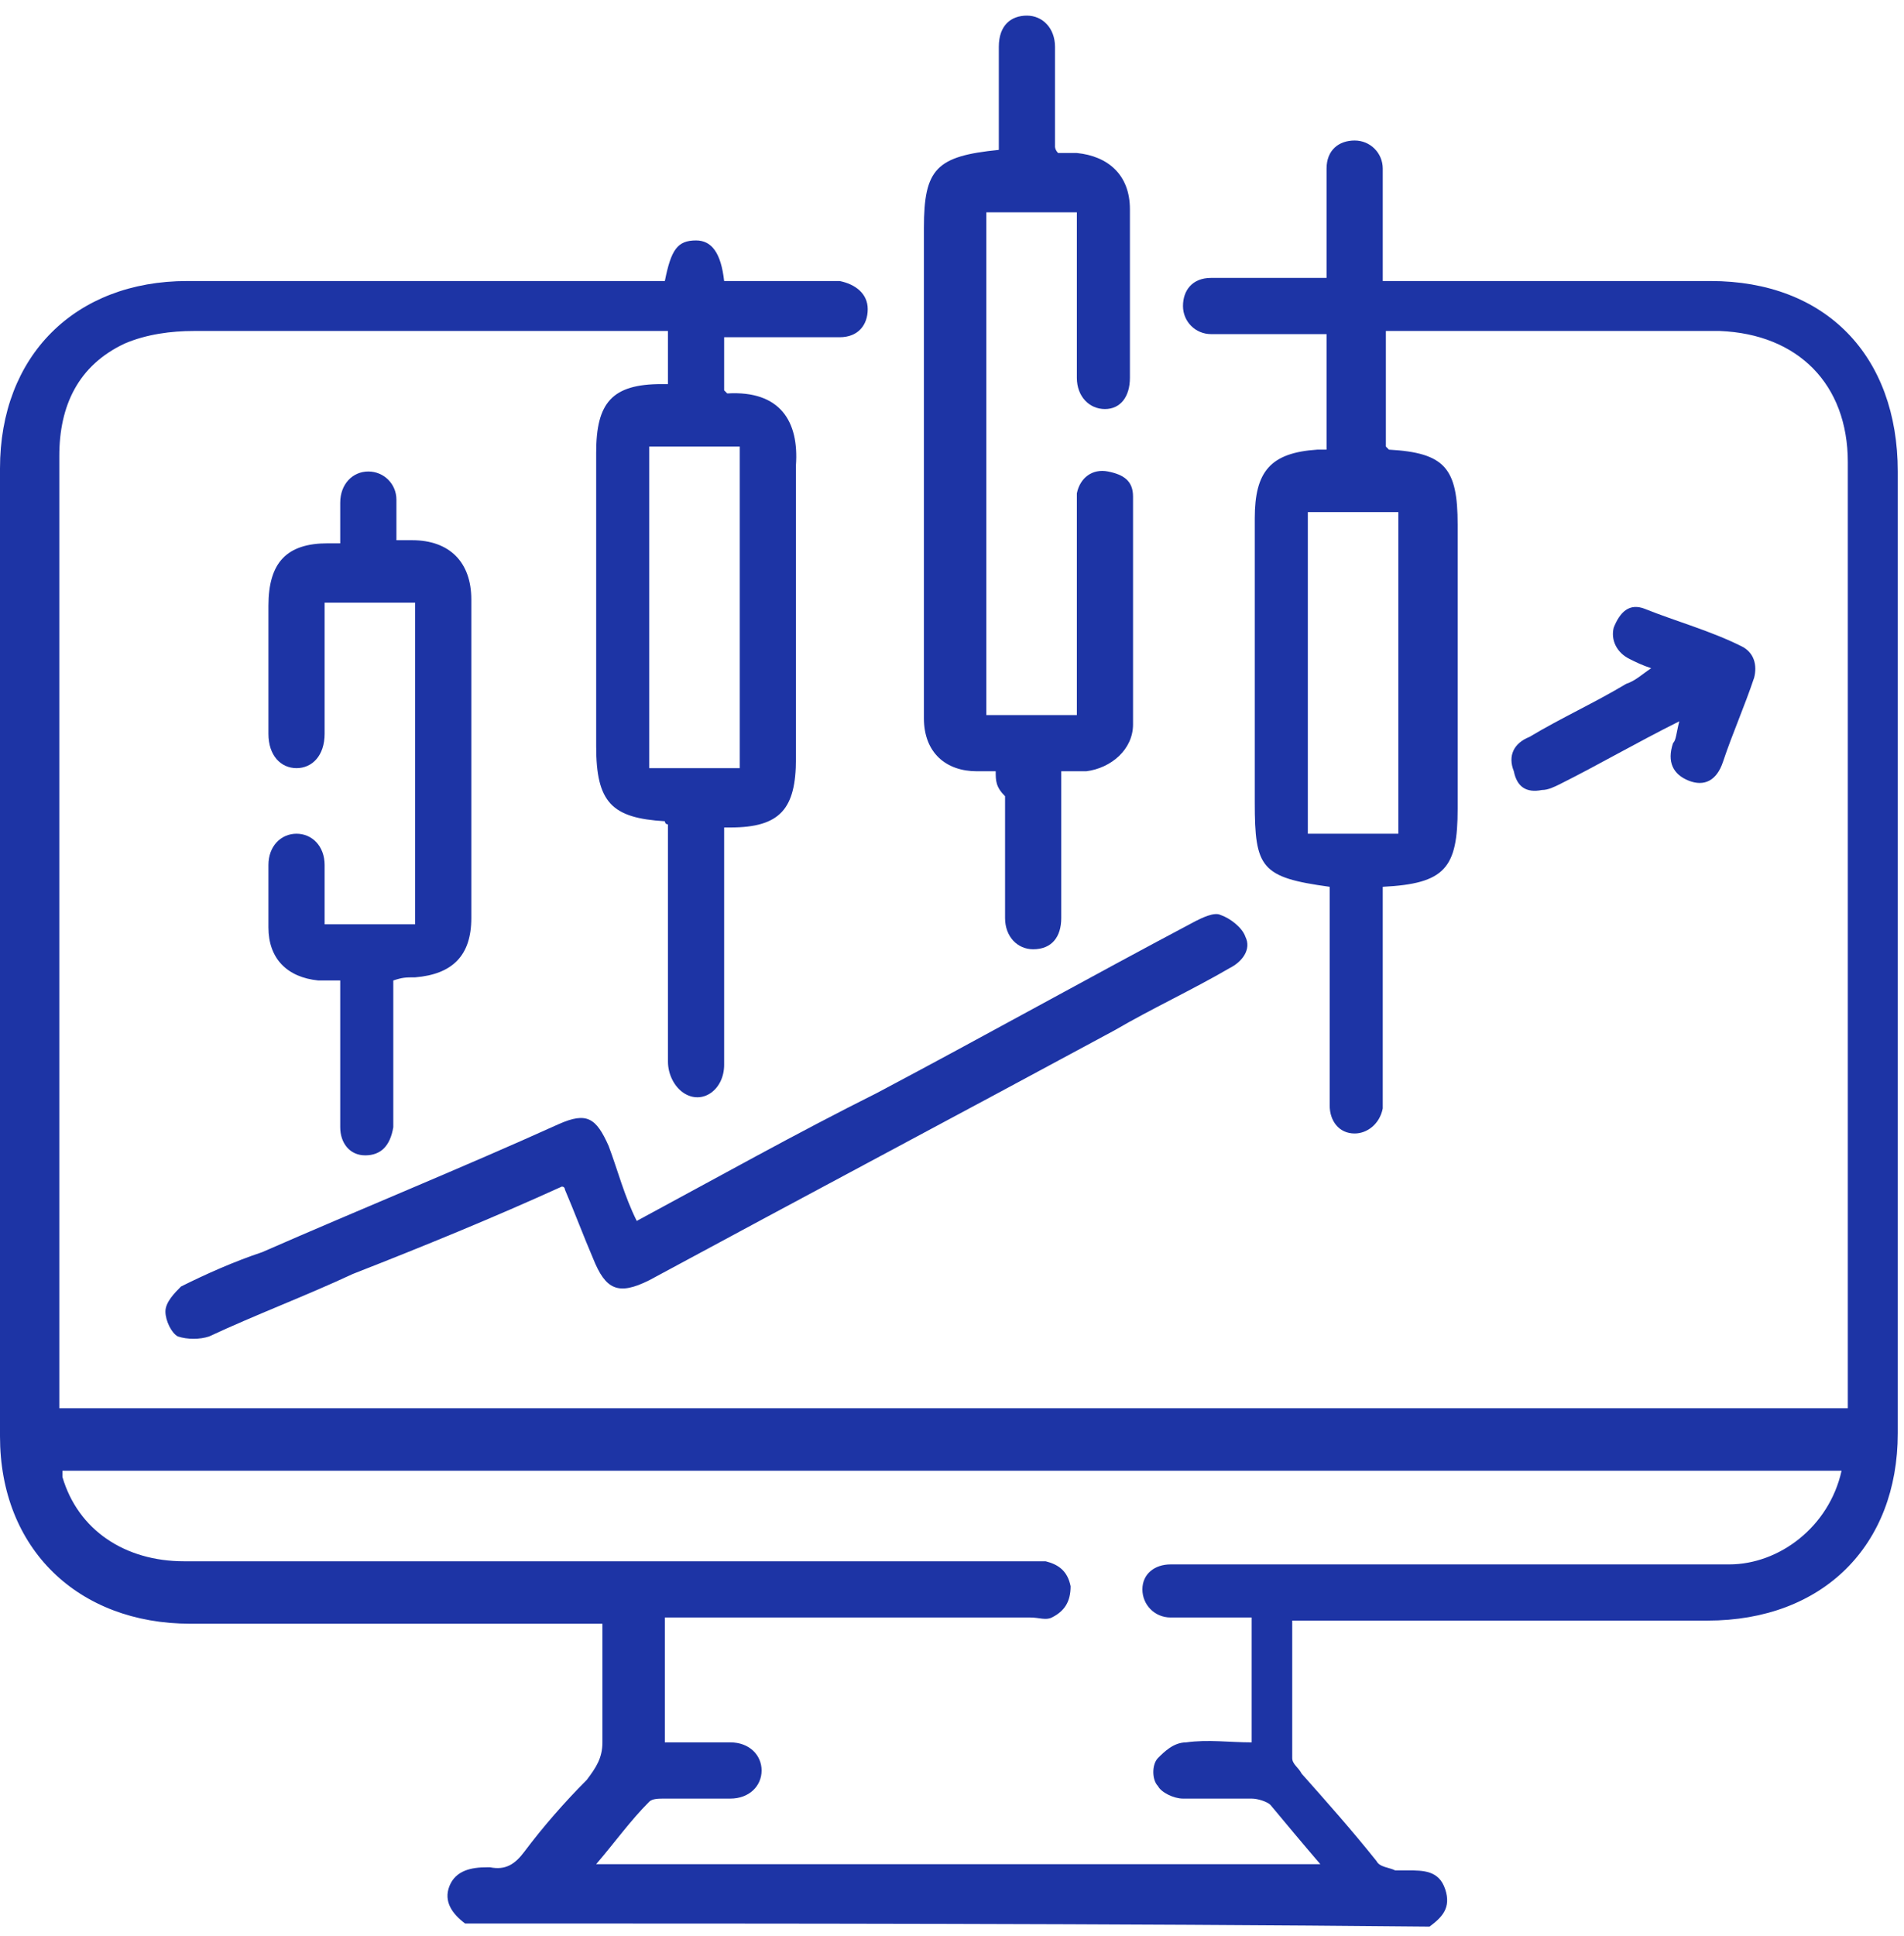
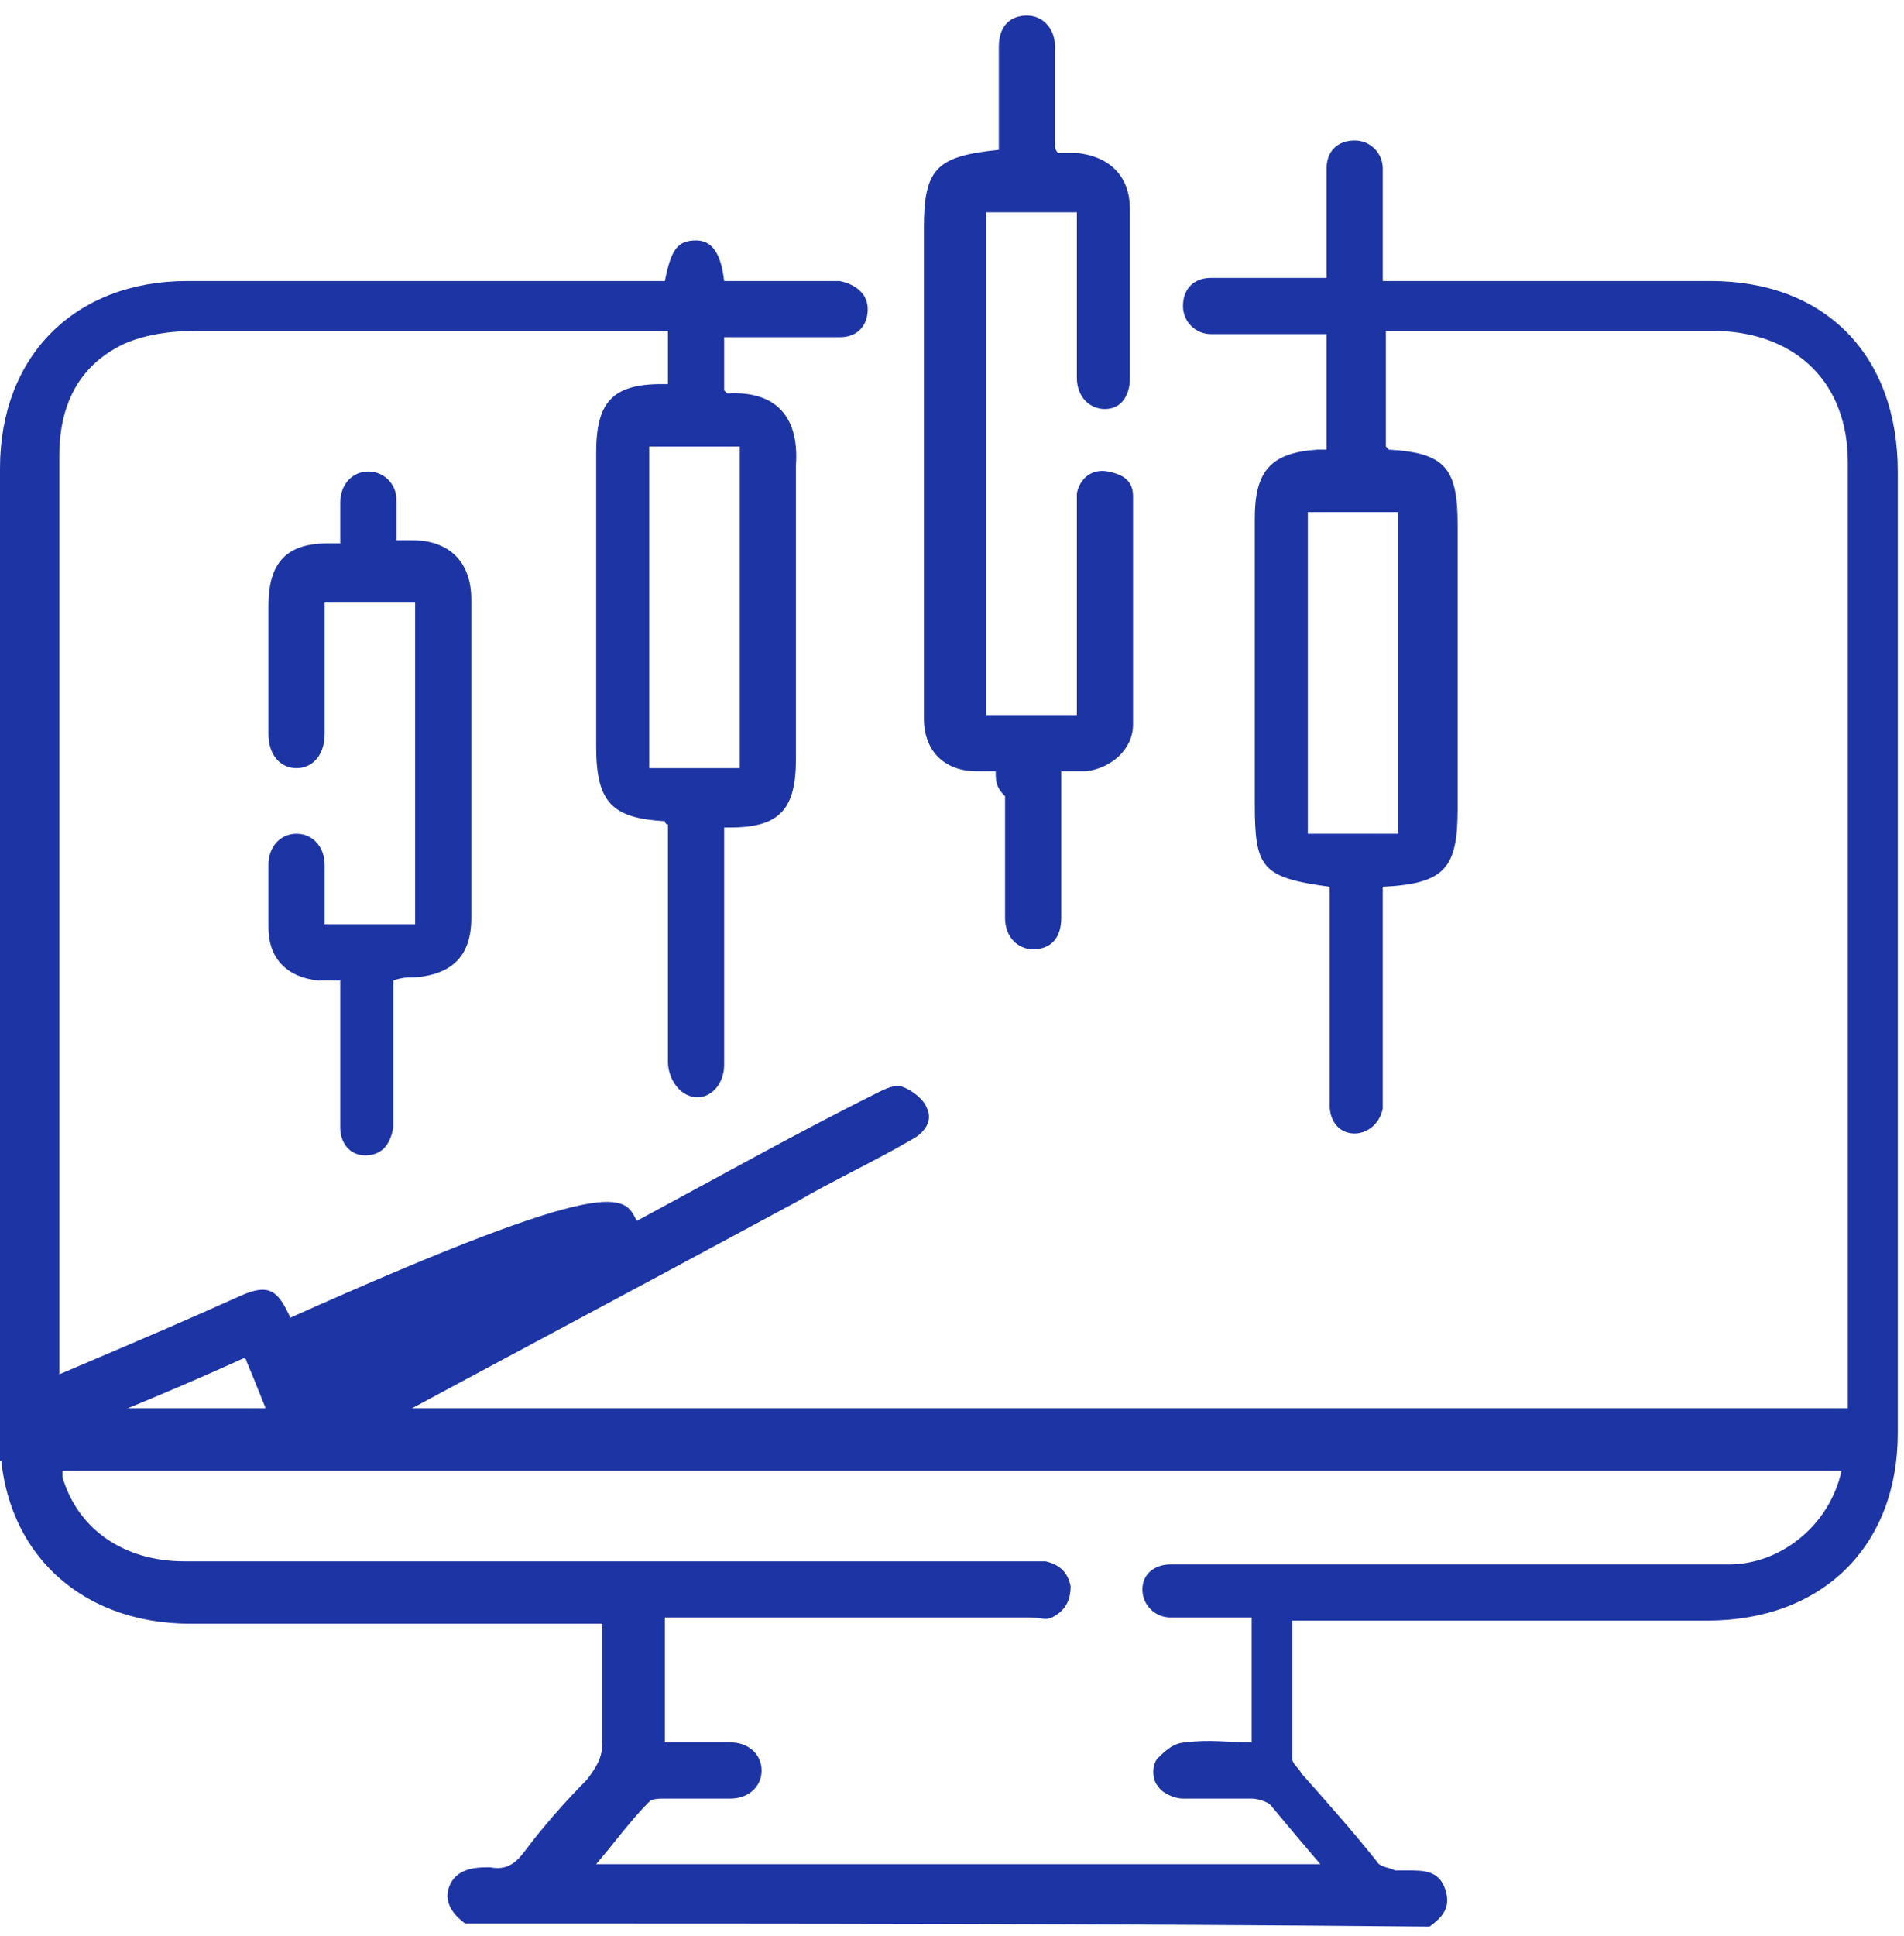
<svg xmlns="http://www.w3.org/2000/svg" version="1.1" id="Layer_1" x="0px" y="0px" viewBox="0 0 61 62" style="enable-background:new 0 0 61 62;" xml:space="preserve">
  <style type="text/css">
	.st0{fill:#1D34A5;}
</style>
  <g>
    <path class="st0" d="M14.9,61.6c-0.4-0.3-0.7-0.7-0.5-1.2c0.2-0.5,0.7-0.6,1.2-0.6c0,0,0.1,0,0.1,0c0.5,0.1,0.8-0.1,1.1-0.5   c0.6-0.8,1.3-1.6,2-2.3c0.3-0.4,0.5-0.7,0.5-1.2c0-1.2,0-2.5,0-3.8c-0.3,0-0.5,0-0.7,0c-4.2,0-8.4,0-12.5,0c-3.6,0-6.1-2.4-6.1-6   C0,35.5,0,25.3,0,15c0-3.6,2.4-6,6-6c4.9,0,9.8,0,14.6,0c0.2,0,0.5,0,0.7,0c0.2-1,0.4-1.3,1-1.3c0.5,0,0.8,0.4,0.9,1.3c1,0,2,0,3,0   c0.2,0,0.5,0,0.7,0c0.5,0.1,0.9,0.4,0.9,0.9s-0.3,0.9-0.9,0.9c-1,0-1.9,0-2.9,0c-0.3,0-0.5,0-0.8,0c0,0.6,0,1.1,0,1.7   c0,0,0.1,0.1,0.1,0.1c1.7-0.1,2.3,0.9,2.2,2.3c0,3.1,0,6.2,0,9.4c0,1.6-0.5,2.2-2.1,2.2c-0.1,0-0.1,0-0.2,0c0,0.2,0,0.4,0,0.6   c0,2.4,0,4.7,0,7c0,0.8-0.7,1.3-1.3,0.9c-0.3-0.2-0.5-0.6-0.5-1c0-2.3,0-4.7,0-7c0-0.2,0-0.4,0-0.6c-0.1,0-0.1-0.1-0.1-0.1   c-1.7-0.1-2.2-0.6-2.2-2.4c0-3.1,0-6.2,0-9.4c0-1.6,0.5-2.2,2.1-2.2c0.1,0,0.1,0,0.2,0c0-0.6,0-1.1,0-1.7c-0.2,0-0.4,0-0.6,0   c-4.9,0-9.8,0-14.6,0c-0.7,0-1.5,0.1-2.2,0.4c-1.5,0.7-2.1,2-2.1,3.6c0,10,0,19.9,0,29.9c0,0.2,0,0.3,0,0.6c19.1,0,38.2,0,57.3,0   c0-0.2,0-0.4,0-0.6c0-9.9,0-19.8,0-29.7c0-2.5-1.6-4.1-4.1-4.2c-3.4,0-6.9,0-10.3,0c-0.1,0-0.2,0-0.4,0c0,1.2,0,2.5,0,3.7   c0,0,0.1,0.1,0.1,0.1c1.8,0.1,2.2,0.6,2.2,2.4c0,3,0,6.1,0,9.1c0,1.9-0.4,2.4-2.4,2.5c0,0.2,0,0.4,0,0.6c0,2,0,4,0,6   c0,0.2,0,0.4,0,0.5c-0.1,0.5-0.5,0.8-0.9,0.8c-0.5,0-0.8-0.4-0.8-0.9c0-1.6,0-3.1,0-4.7c0-0.8,0-1.5,0-2.3   c-2.2-0.3-2.4-0.6-2.4-2.7c0-3,0-6.1,0-9.1c0-1.5,0.5-2.1,2-2.2c0.1,0,0.2,0,0.3,0c0-1.2,0-2.4,0-3.7c-0.8,0-1.7,0-2.5,0   c-0.4,0-0.8,0-1.2,0c-0.5,0-0.9-0.4-0.9-0.9c0-0.5,0.3-0.9,0.9-0.9c1,0,2.1,0,3.1,0c0.2,0,0.3,0,0.6,0c0-1,0-2,0-2.9   c0-0.2,0-0.4,0-0.6c0-0.6,0.4-0.9,0.9-0.9s0.9,0.4,0.9,0.9c0,0.9,0,1.8,0,2.8c0,0.2,0,0.5,0,0.8c0.3,0,0.5,0,0.7,0   c3.3,0,6.6,0,9.8,0c3.7,0,6,2.4,6,6.1c0,10.3,0,20.5,0,30.8c0,3.6-2.4,6-6.1,6c-4.2,0-8.3,0-12.5,0c-0.2,0-0.5,0-0.8,0   c0,1.5,0,3,0,4.4c0,0.2,0.2,0.3,0.3,0.5c0.8,0.9,1.6,1.8,2.4,2.8c0.1,0.2,0.4,0.2,0.6,0.3c0.1,0,0.2,0,0.4,0c0.5,0,1,0,1.2,0.6   c0.2,0.6-0.1,0.9-0.5,1.2C35.5,61.6,25.2,61.6,14.9,61.6z M59,47.1c-19,0-38,0-57,0c0,0.1,0,0.2,0,0.2c0.5,1.7,2,2.7,3.9,2.7   c8.9,0,17.9,0,26.9,0c0.2,0,0.4,0,0.7,0c0.4,0.1,0.7,0.3,0.8,0.8c0,0.5-0.2,0.8-0.6,1c-0.2,0.1-0.4,0-0.7,0c-3.7,0-7.4,0-11,0   c-0.2,0-0.5,0-0.7,0c0,1.4,0,2.7,0,4c0.7,0,1.4,0,2.1,0c0.6,0,1,0.4,1,0.9c0,0.5-0.4,0.9-1,0.9c-0.7,0-1.4,0-2.1,0   c-0.2,0-0.4,0-0.5,0.1c-0.6,0.6-1.1,1.3-1.7,2c7.8,0,15.5,0,23.2,0c-0.6-0.7-1.1-1.3-1.6-1.9c-0.1-0.1-0.4-0.2-0.6-0.2   c-0.7,0-1.5,0-2.2,0c-0.3,0-0.7-0.2-0.8-0.4c-0.2-0.2-0.2-0.7,0-0.9c0.2-0.2,0.5-0.5,0.9-0.5c0.7-0.1,1.4,0,2.1,0c0-1.4,0-2.6,0-4   c-0.1,0-0.2,0-0.3,0c-0.8,0-1.5,0-2.3,0c-0.5,0-0.9-0.4-0.9-0.9c0-0.5,0.4-0.8,0.9-0.8c0.2,0,0.4,0,0.5,0c5.8,0,11.6,0,17.4,0   C57,50.1,58.6,48.9,59,47.1z M23.7,24.6c0-3.5,0-6.9,0-10.3c-1,0-1.9,0-2.9,0c0,3.4,0,6.9,0,10.3C21.8,24.6,22.7,24.6,23.7,24.6z    M44.8,26.7c0-3.5,0-6.9,0-10.3c-1,0-1.9,0-2.9,0c0,3.5,0,6.9,0,10.3C42.9,26.7,43.8,26.7,44.8,26.7z" />
    <path class="st0" d="M31.9,24.7c-0.3,0-0.4,0-0.6,0c-1,0-1.7-0.6-1.7-1.7c0-0.2,0-0.4,0-0.7c0-5,0-10,0-15c0-1.9,0.4-2.3,2.4-2.5   c0-0.7,0-1.4,0-2c0-0.4,0-0.9,0-1.3c0-0.7,0.4-1,0.9-1c0.5,0,0.9,0.4,0.9,1c0,1.1,0,2.2,0,3.2c0,0,0,0.1,0.1,0.2c0.2,0,0.4,0,0.6,0   c1,0.1,1.7,0.7,1.7,1.8c0,1.8,0,3.6,0,5.4c0,0.6-0.3,1-0.8,1c-0.5,0-0.9-0.4-0.9-1c0-1.5,0-3.1,0-4.6c0-0.2,0-0.4,0-0.7   c-1,0-1.9,0-2.9,0c0,5.4,0,10.7,0,16.1c1,0,1.9,0,2.9,0c0-0.2,0-0.4,0-0.6c0-2,0-3.9,0-5.9c0-0.2,0-0.4,0-0.6   c0.1-0.5,0.5-0.8,1-0.7c0.5,0.1,0.8,0.3,0.8,0.8c0,2.4,0,4.8,0,7.3c0,0.8-0.7,1.4-1.5,1.5c-0.2,0-0.5,0-0.8,0c0,0.3,0,0.6,0,0.9   c0,1.3,0,2.5,0,3.8c0,0.6-0.3,1-0.9,1c-0.5,0-0.9-0.4-0.9-1c0-1.3,0-2.6,0-3.9C31.9,25.2,31.9,25,31.9,24.7z" />
-     <path class="st0" d="M20.4,39.1c2.6-1.4,5.1-2.8,7.7-4.1c3.4-1.8,6.8-3.7,10.2-5.5c0.2-0.1,0.6-0.3,0.8-0.2   c0.3,0.1,0.7,0.4,0.8,0.7c0.2,0.4-0.1,0.8-0.5,1c-1.2,0.7-2.5,1.3-3.7,2c-5,2.7-9.9,5.3-14.9,8c-1,0.5-1.4,0.3-1.8-0.7   c-0.3-0.7-0.6-1.5-0.9-2.2c0,0,0-0.1-0.1-0.1c-2.2,1-4.4,1.9-6.7,2.8c-1.5,0.7-3.1,1.3-4.6,2c-0.3,0.1-0.7,0.1-1,0   c-0.2-0.1-0.4-0.5-0.4-0.8c0-0.3,0.3-0.6,0.5-0.8c0.8-0.4,1.7-0.8,2.6-1.1c3.2-1.4,6.4-2.7,9.5-4.1c0.9-0.4,1.2-0.2,1.6,0.7   C19.8,37.5,20,38.3,20.4,39.1z" />
+     <path class="st0" d="M20.4,39.1c2.6-1.4,5.1-2.8,7.7-4.1c0.2-0.1,0.6-0.3,0.8-0.2   c0.3,0.1,0.7,0.4,0.8,0.7c0.2,0.4-0.1,0.8-0.5,1c-1.2,0.7-2.5,1.3-3.7,2c-5,2.7-9.9,5.3-14.9,8c-1,0.5-1.4,0.3-1.8-0.7   c-0.3-0.7-0.6-1.5-0.9-2.2c0,0,0-0.1-0.1-0.1c-2.2,1-4.4,1.9-6.7,2.8c-1.5,0.7-3.1,1.3-4.6,2c-0.3,0.1-0.7,0.1-1,0   c-0.2-0.1-0.4-0.5-0.4-0.8c0-0.3,0.3-0.6,0.5-0.8c0.8-0.4,1.7-0.8,2.6-1.1c3.2-1.4,6.4-2.7,9.5-4.1c0.9-0.4,1.2-0.2,1.6,0.7   C19.8,37.5,20,38.3,20.4,39.1z" />
    <path class="st0" d="M12.6,31.4c0,1.4,0,2.7,0,4c0,0.2,0,0.5,0,0.7c-0.1,0.6-0.4,0.9-0.9,0.9c-0.5,0-0.8-0.4-0.8-0.9   c0-1.2,0-2.4,0-3.6c0-0.3,0-0.7,0-1.1c-0.3,0-0.5,0-0.7,0c-1-0.1-1.6-0.7-1.6-1.7c0-0.7,0-1.4,0-2c0-0.6,0.4-1,0.9-1s0.9,0.4,0.9,1   c0,0.6,0,1.3,0,1.9c1,0,1.9,0,2.9,0c0-3.4,0-6.9,0-10.3c-1,0-1.9,0-2.9,0c0,0.7,0,1.4,0,2.1c0,0.7,0,1.4,0,2.1   c0,0.7-0.4,1.1-0.9,1.1s-0.9-0.4-0.9-1.1c0-1.4,0-2.7,0-4.1c0-1.4,0.6-2,1.9-2c0.1,0,0.2,0,0.4,0c0-0.5,0-0.9,0-1.3   c0-0.6,0.4-1,0.9-1c0.5,0,0.9,0.4,0.9,0.9c0,0.4,0,0.9,0,1.3c0.2,0,0.4,0,0.5,0c1.2,0,1.9,0.7,1.9,1.9c0,3.4,0,6.8,0,10.2   c0,1.2-0.6,1.8-1.8,1.9C13,31.3,12.9,31.3,12.6,31.4z" />
-     <path class="st0" d="M53.8,23.1c-1.4,0.7-2.6,1.4-3.8,2c-0.2,0.1-0.4,0.2-0.6,0.2c-0.5,0.1-0.8-0.1-0.9-0.6c-0.2-0.5,0-0.9,0.5-1.1   c1-0.6,2.1-1.1,3.1-1.7c0.3-0.1,0.5-0.3,0.8-0.5c-0.3-0.1-0.5-0.2-0.7-0.3c-0.4-0.2-0.6-0.6-0.5-1c0.2-0.5,0.5-0.8,1-0.6   c1,0.4,2.1,0.7,3.1,1.2c0.4,0.2,0.5,0.6,0.4,1c-0.3,0.9-0.7,1.8-1,2.7C55,25,54.6,25.2,54.1,25c-0.5-0.2-0.7-0.6-0.5-1.2   C53.7,23.7,53.7,23.5,53.8,23.1z" />
  </g>
</svg>